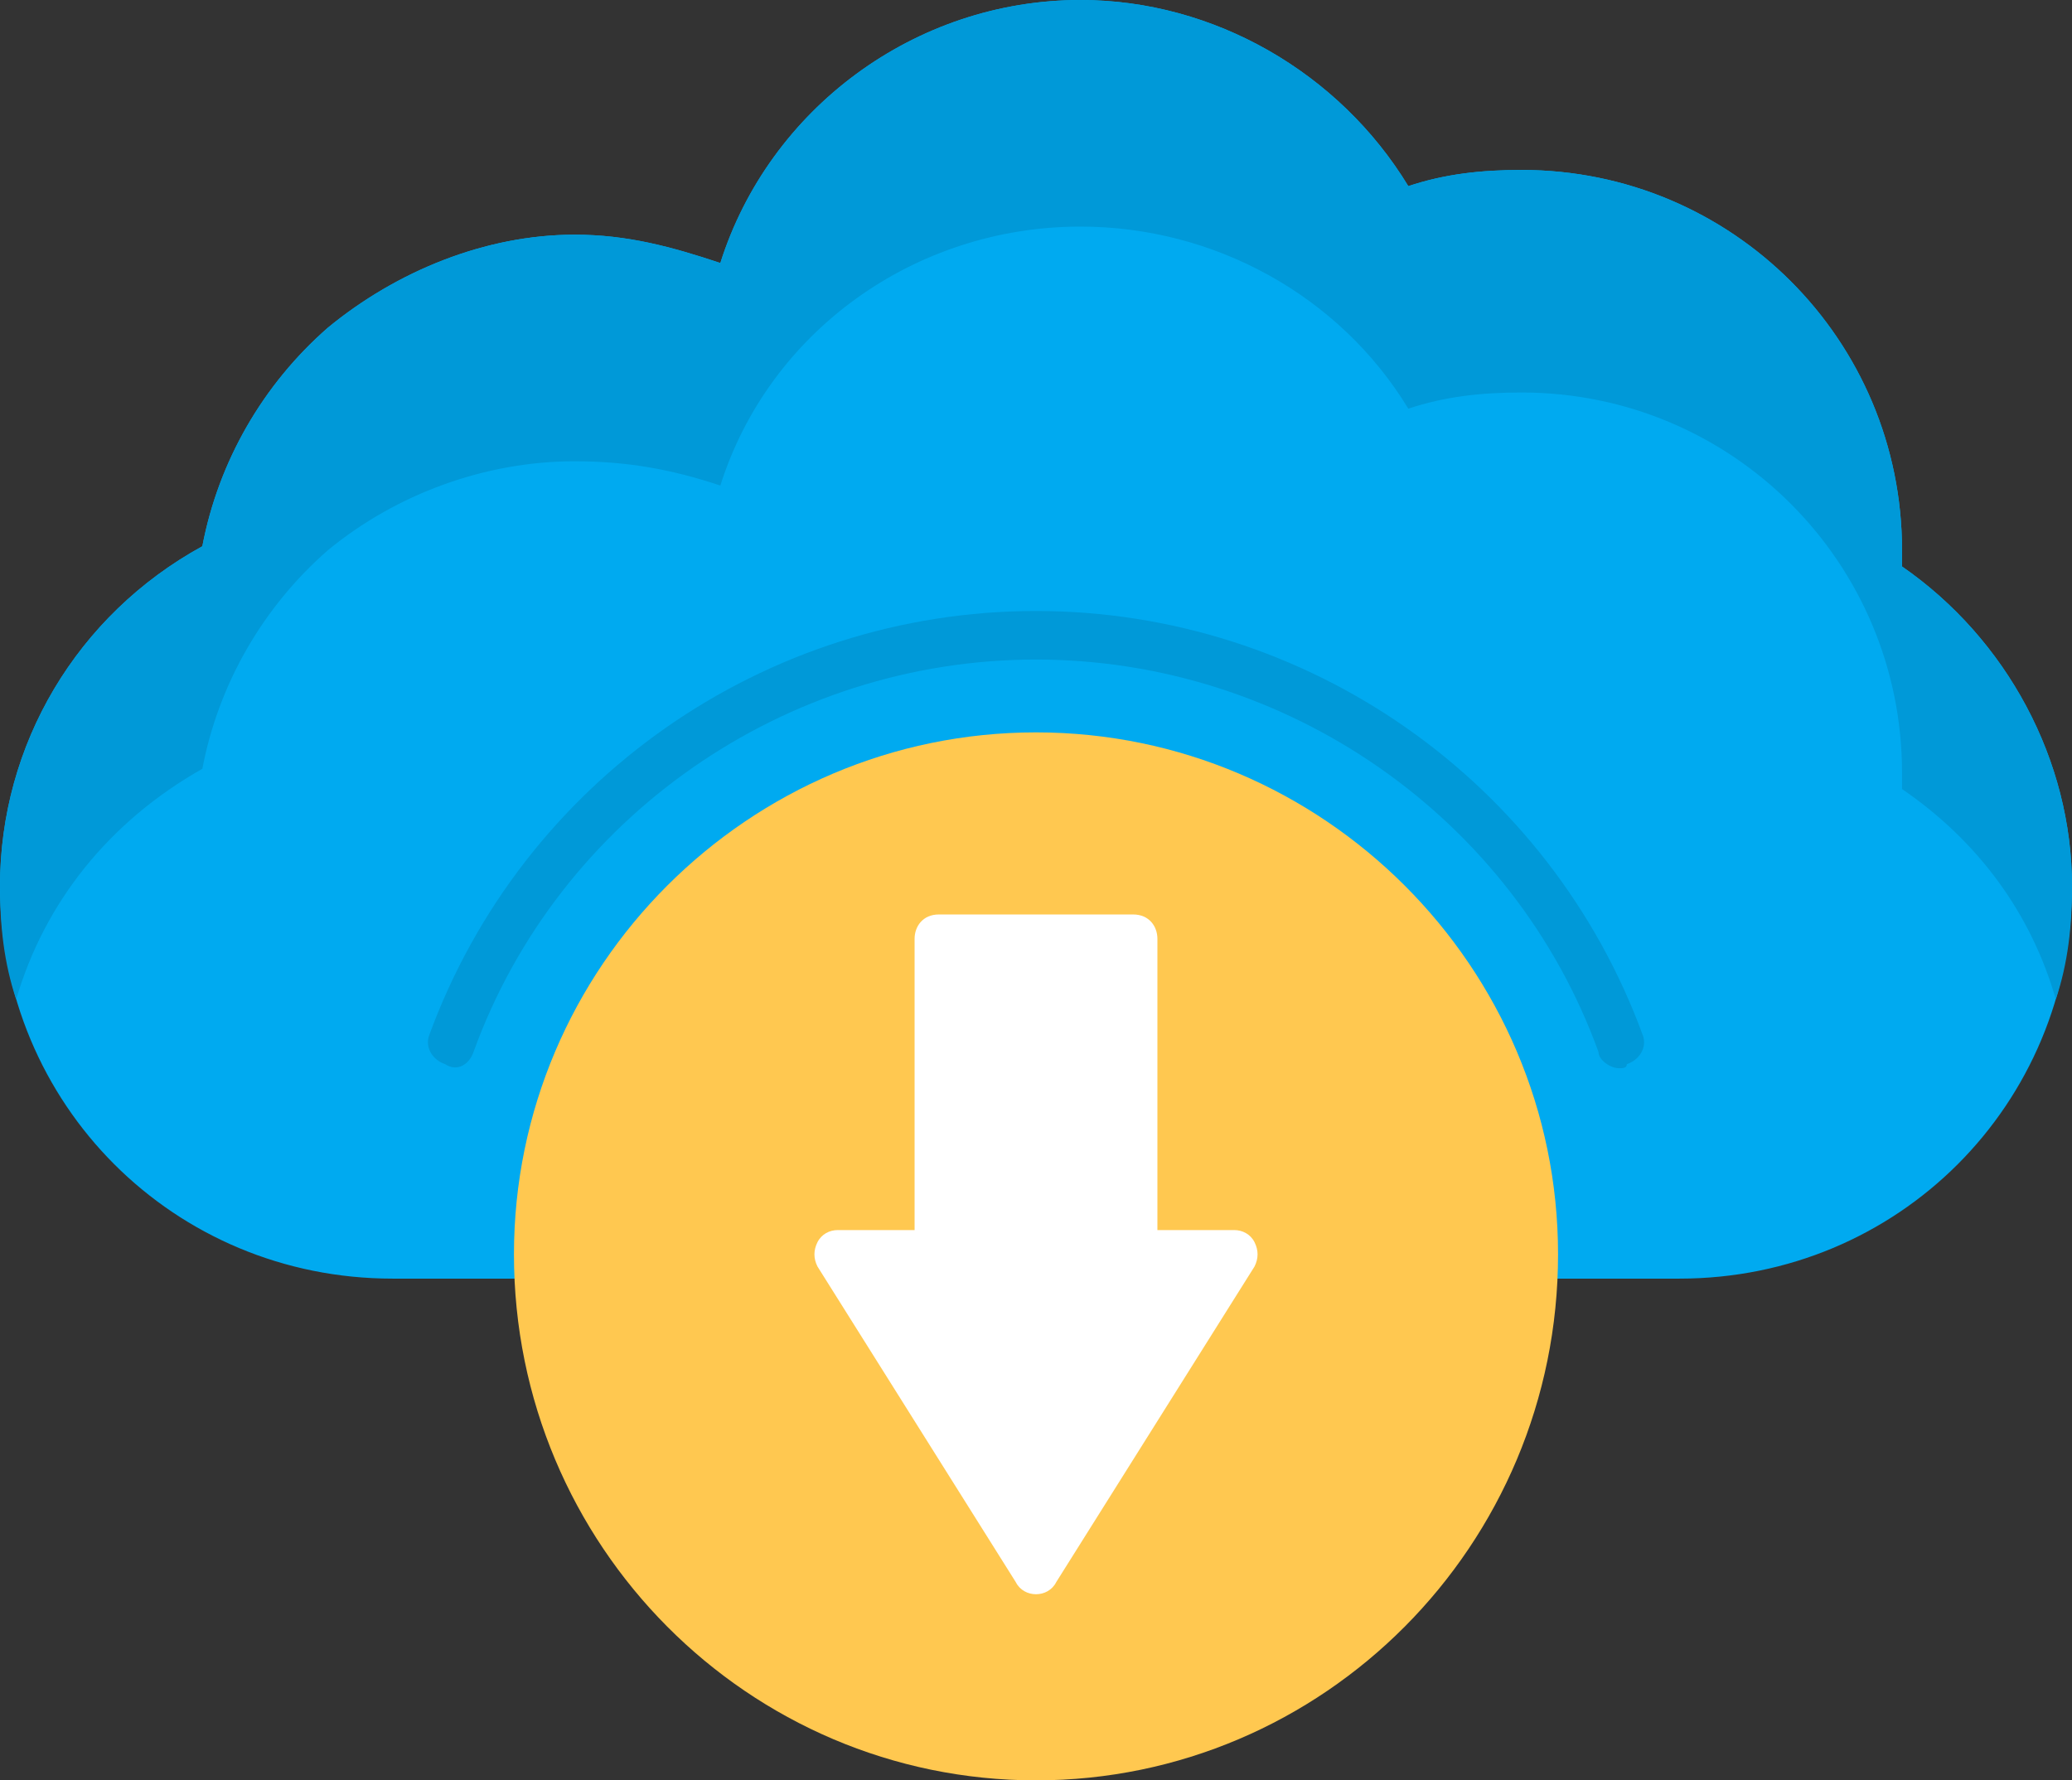
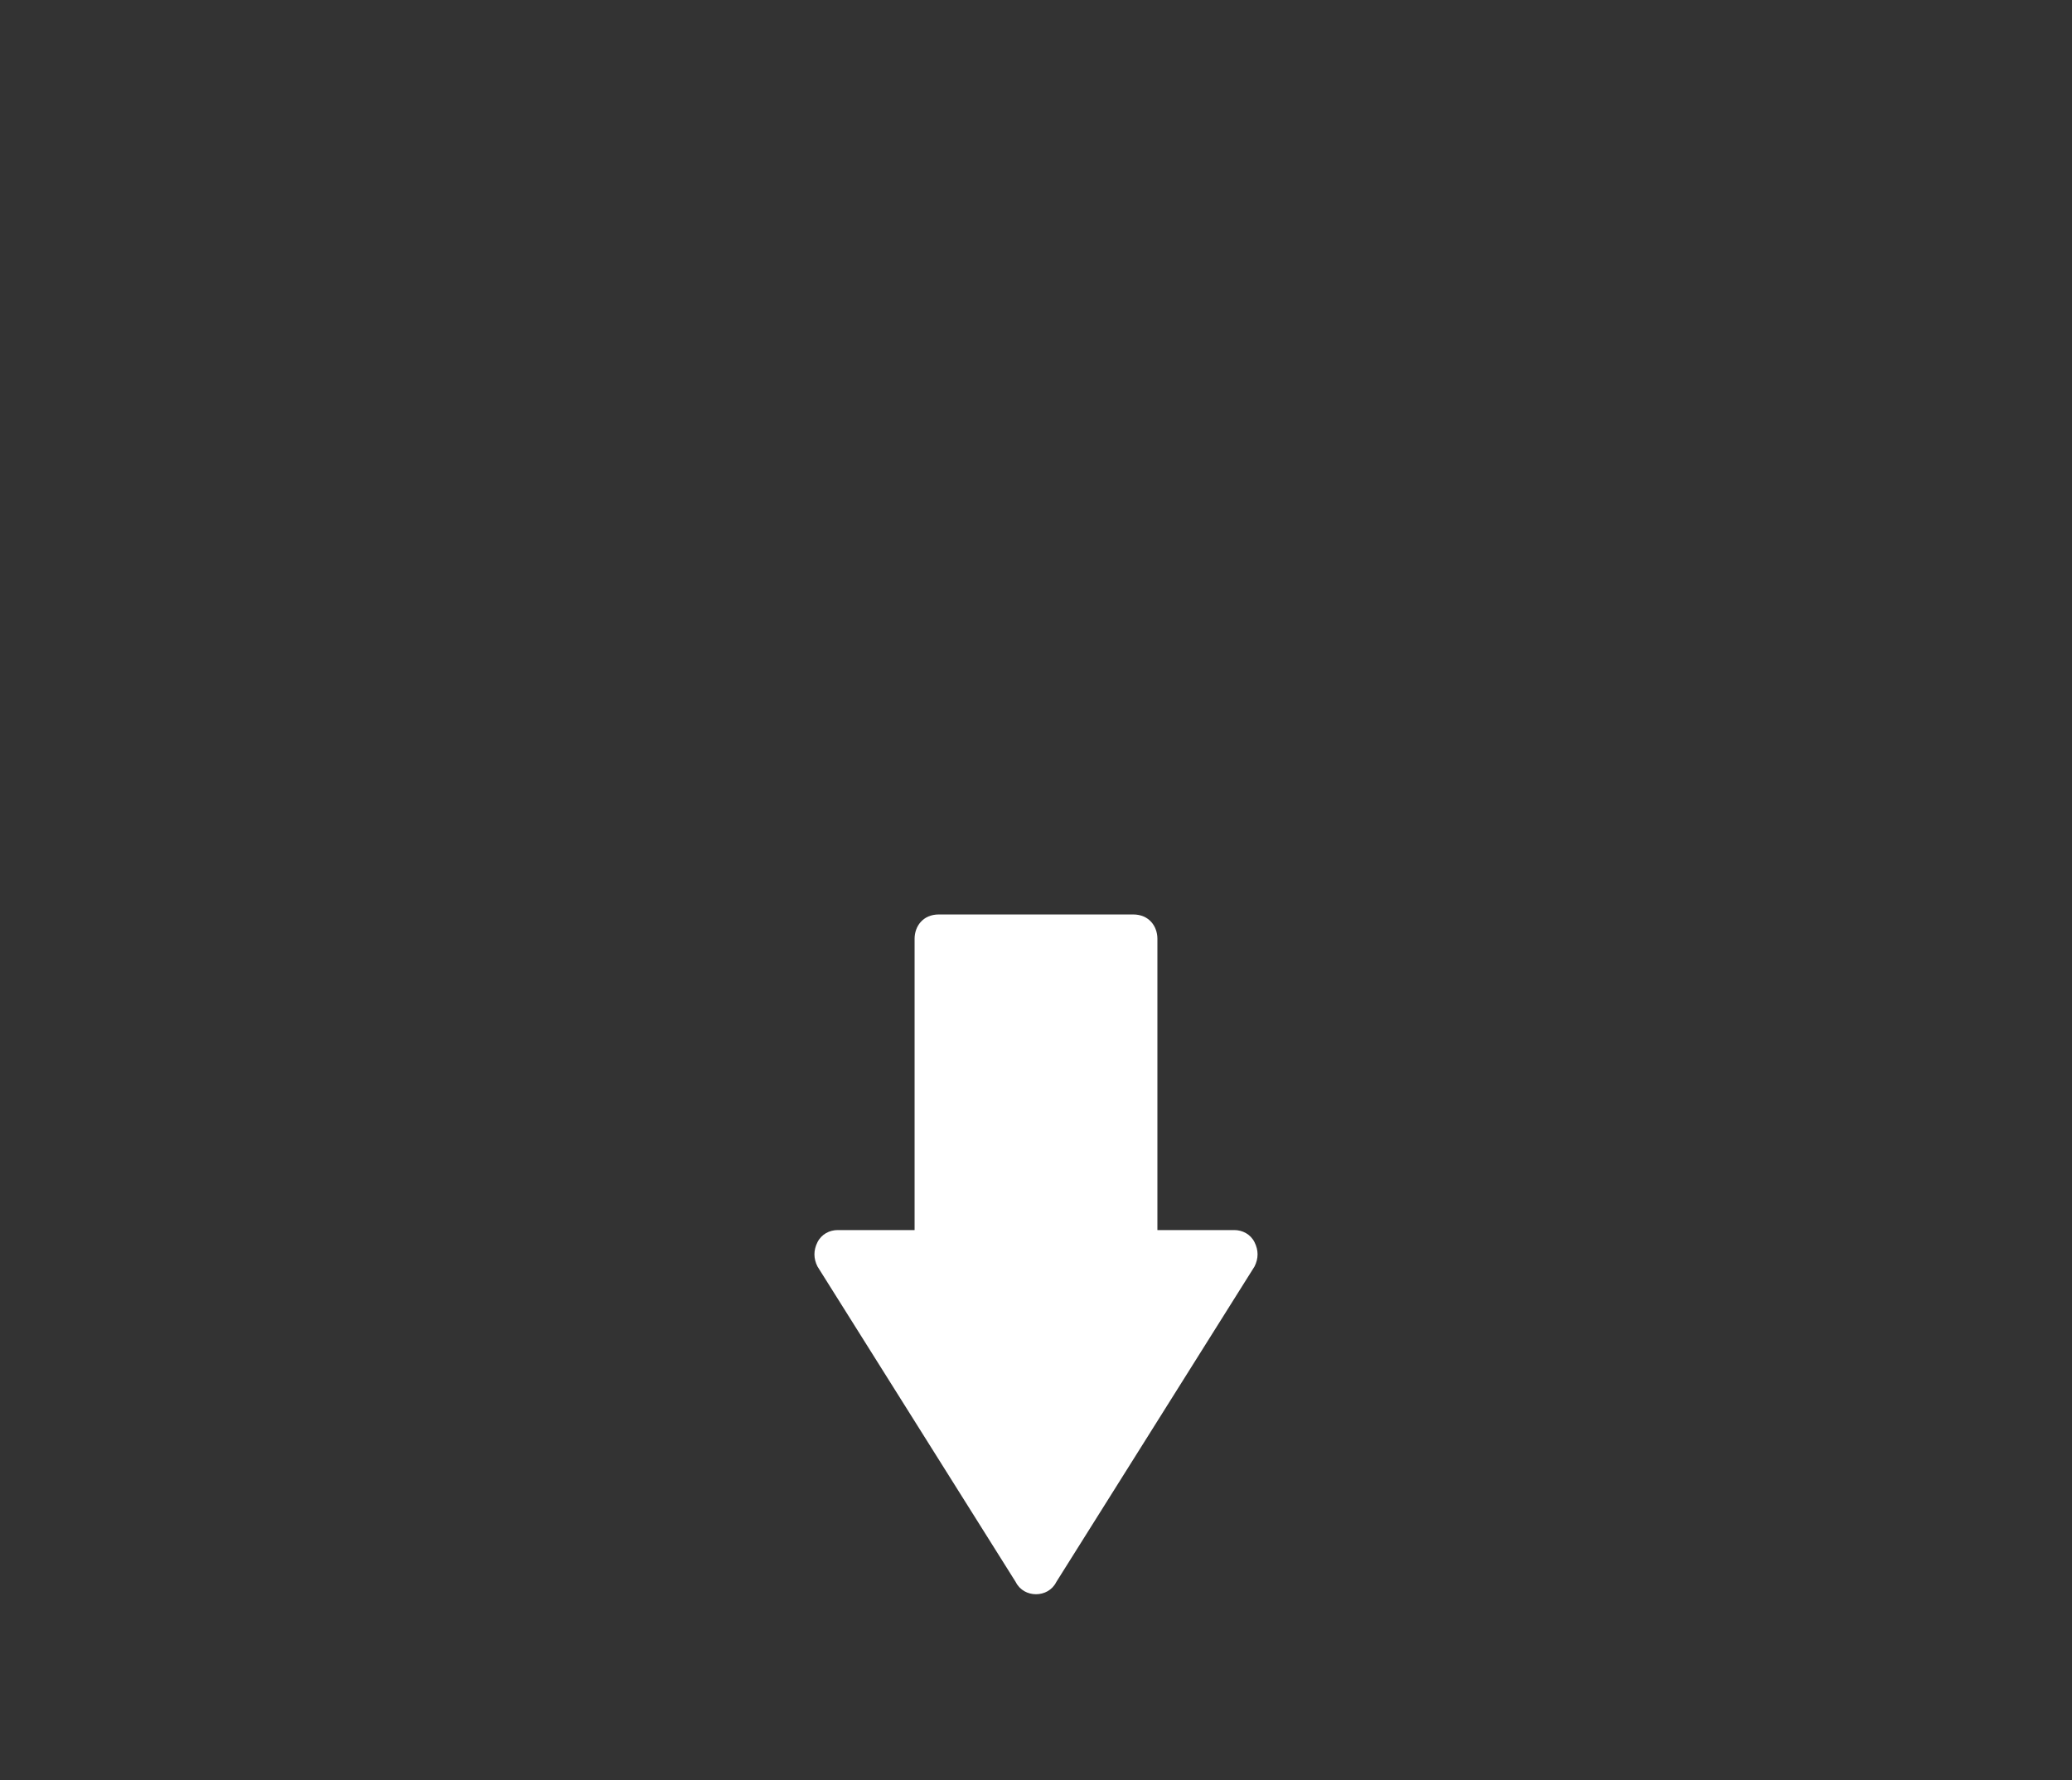
<svg xmlns="http://www.w3.org/2000/svg" clip-rule="evenodd" fill-rule="evenodd" height="440.0" image-rendering="optimizeQuality" preserveAspectRatio="xMidYMid meet" shape-rendering="geometricPrecision" text-rendering="geometricPrecision" version="1.0" viewBox="0.0 36.0 512.0 440.0" width="512.0" zoomAndPan="magnify">
  <rect x="0.0" y="36.0" width="512.0" height="440.0" fill="#333333" stroke="none" />
  <g>
    <g>
      <g id="change1_1">
-         <path d="M415 352l-36 0c-3,0 -6,-3 -6,-6 0,-65 -52,-117 -117,-117 -65,0 -117,52 -117,117 0,3 -3,6 -6,6l-36 0c-54,0 -97,-43 -97,-97 0,-35 19,-67 50,-84 4,-21 15,-40 31,-54 17,-14 39,-23 61,-23 13,0 24,3 36,7 12,-38 48,-65 89,-65 33,0 64,18 81,46 9,-3 18,-4 28,-4 52,0 94,42 94,94 0,1 0,3 0,4 26,18 42,48 42,79 0,54 -43,97 -97,97z" fill="#00aaf0" />
-       </g>
+         </g>
      <g id="change2_1">
-         <path d="M400 300c-2,0 -5,-2 -5,-4 -21,-58 -77,-97 -139,-97 -62,0 -118,39 -139,97 -1,3 -4,5 -7,3 -3,-1 -5,-4 -4,-7 23,-63 83,-105 150,-105 67,0 127,42 150,105 1,3 -1,6 -4,7 0,1 -1,1 -2,1z" fill="#0099d8" />
-       </g>
+         </g>
      <g id="change3_1">
-         <path d="M256 476c-71,0 -129,-58 -129,-130 0,-71 58,-129 129,-129 71,0 129,58 129,129 0,72 -58,130 -129,130z" fill="#ffc850" />
-       </g>
+         </g>
      <g id="change4_1">
        <path d="M256 430l0 0c-2,0 -4,-1 -5,-3l-49 -78c-1,-2 -1,-4 0,-6 1,-2 3,-3 5,-3l19 0 0 -72c0,-3 2,-6 6,-6l48 0c4,0 6,3 6,6l0 72 19 0c2,0 4,1 5,3 1,2 1,4 0,6l-49 78c-1,2 -3,3 -5,3z" fill="#fff" />
      </g>
      <g id="change2_2">
-         <path d="M267 36c-41,0 -77,27 -89,65 -12,-4 -23,-7 -36,-7 -22,0 -44,9 -61,23 -16,14 -27,33 -31,54 -31,17 -50,49 -50,84 0,10 1,19 4,28 7,-24 23,-44 46,-57 4,-21 15,-40 31,-54 17,-14 39,-22 61,-22 13,0 24,2 36,6 12,-38 48,-64 89,-64 33,0 64,17 81,45 9,-3 18,-4 28,-4 52,0 94,42 94,94 0,2 0,3 0,4 19,13 32,31 38,52 3,-9 4,-18 4,-28 0,-31 -16,-61 -42,-79 0,-1 0,-3 0,-4 0,-52 -42,-94 -94,-94 -10,0 -19,1 -28,4 -17,-28 -48,-46 -81,-46z" fill="#0099d8" />
-       </g>
+         </g>
    </g>
  </g>
</svg>